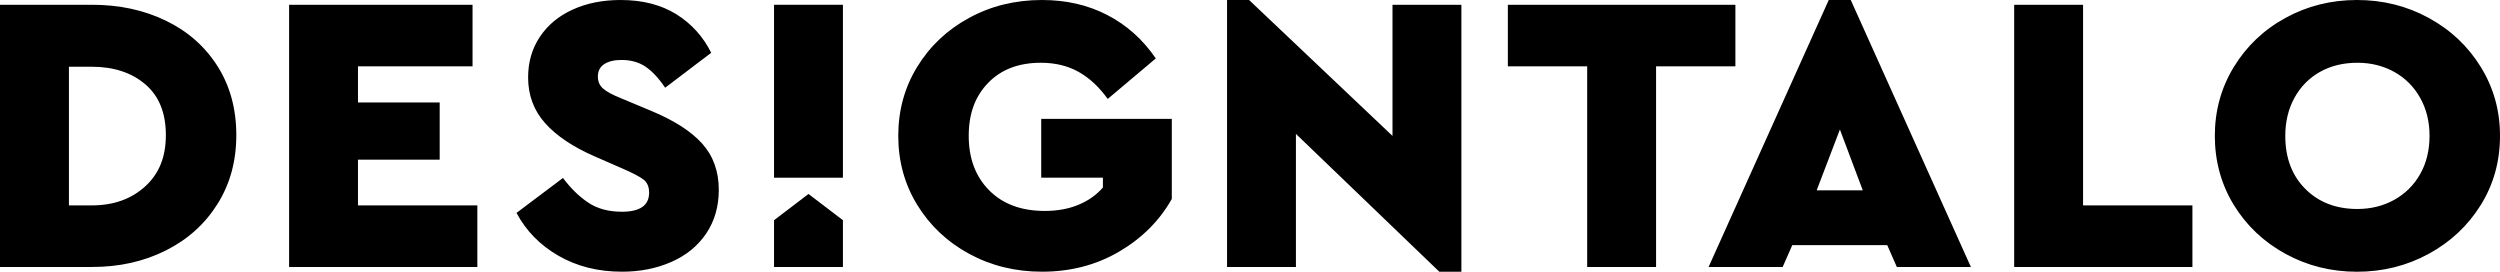
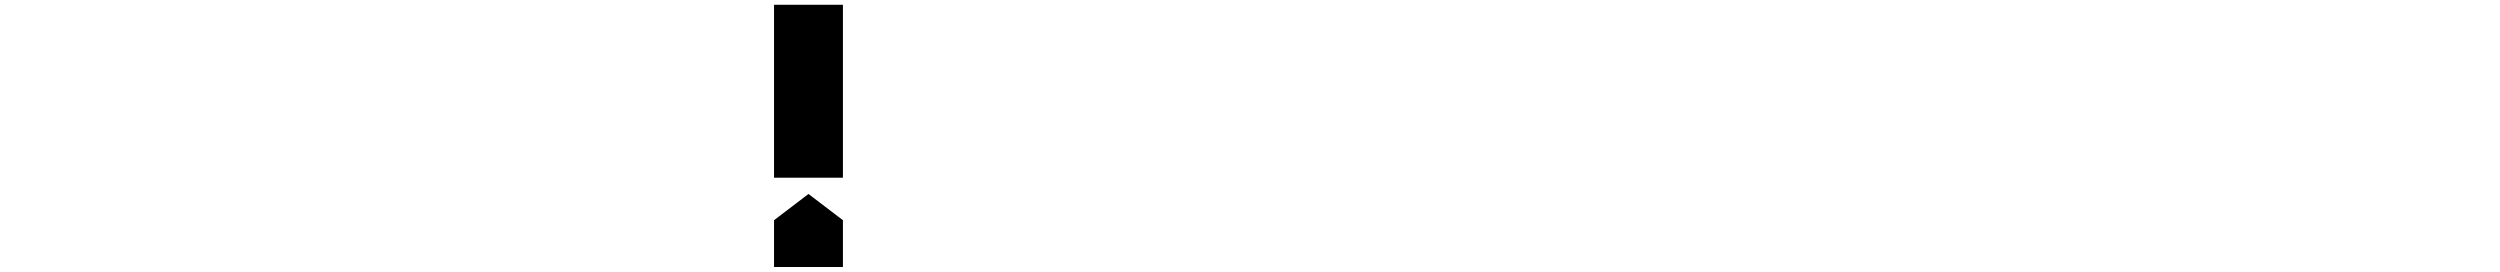
<svg xmlns="http://www.w3.org/2000/svg" aria-hidden="true" focusable="false" fill="none" viewBox="0 0 184 20">
-   <path d="M173.504 4.619C174.507 4.619 175.409 4.845 176.217 5.292C177.022 5.74 177.655 6.374 178.119 7.191C178.58 8.009 178.814 8.946 178.814 9.998C178.814 11.051 178.583 12.01 178.119 12.822C177.658 13.63 177.022 14.26 176.217 14.708C175.412 15.155 174.507 15.381 173.504 15.381C171.93 15.381 170.654 14.888 169.671 13.903C168.688 12.918 168.197 11.618 168.197 9.998C168.197 8.946 168.425 8.009 168.876 7.191C169.327 6.374 169.953 5.74 170.748 5.292C171.544 4.845 172.462 4.619 173.504 4.619ZM173.475 0C171.57 0 169.814 0.438 168.214 1.317C166.61 2.192 165.345 3.399 164.41 4.928C163.475 6.461 163.011 8.151 163.011 10.002C163.011 11.853 163.478 13.568 164.41 15.088C165.345 16.607 166.61 17.808 168.214 18.683C169.814 19.559 171.57 20 173.475 20C175.38 20 177.139 19.562 178.752 18.683C180.362 17.808 181.64 16.607 182.585 15.088C183.529 13.568 184 11.872 184 10.002C184 8.131 183.529 6.461 182.585 4.928C181.64 3.399 180.365 2.195 178.752 1.317C177.139 0.438 175.38 0 173.475 0ZM153.313 0.351H148.244V19.649H161.362V15.117H153.313V0.351ZM137.099 14.006H133.707L135.417 9.532L137.099 14.006ZM139.604 19.649H145.057L136.216 0H134.596L125.752 19.649H131.205L131.912 18.04H138.9L139.607 19.649H139.604ZM127.722 0.351H110.978V4.883H116.817V19.649H121.887V4.883H127.725V0.351H127.722ZM102.488 0.351V10.002L91.933 0H90.311V19.649H95.38V9.854L105.935 20H107.558V0.351H102.488ZM76.692 0C74.726 0 72.937 0.438 71.328 1.317C69.714 2.192 68.442 3.393 67.511 4.912C66.576 6.432 66.112 8.128 66.112 9.998C66.112 11.869 66.579 13.565 67.511 15.085C68.445 16.604 69.718 17.805 71.328 18.68C72.941 19.556 74.729 19.997 76.692 19.997C78.796 19.997 80.688 19.504 82.369 18.519C84.05 17.534 85.342 16.243 86.244 14.643V8.749H76.634V13.076H81.174V13.8C80.704 14.347 80.103 14.769 79.376 15.072C78.649 15.374 77.822 15.525 76.9 15.525C75.17 15.525 73.804 15.02 72.801 14.006C71.798 12.992 71.298 11.656 71.298 10.002C71.298 8.347 71.775 7.082 72.73 6.097C73.684 5.112 74.975 4.619 76.605 4.619C77.666 4.619 78.594 4.845 79.389 5.292C80.185 5.74 80.899 6.403 81.528 7.282L85.066 4.301C84.121 2.916 82.94 1.854 81.515 1.114C80.087 0.37 78.477 0 76.692 0ZM45.678 0C44.36 0 43.185 0.235 42.157 0.702C41.124 1.169 40.319 1.838 39.739 2.704C39.158 3.57 38.869 4.571 38.869 5.701C38.869 7.008 39.287 8.128 40.121 9.065C40.956 10.002 42.179 10.819 43.792 11.521L45.798 12.397C46.564 12.728 47.086 13.002 47.362 13.214C47.638 13.43 47.775 13.752 47.775 14.18C47.775 15.117 47.106 15.584 45.769 15.584C44.785 15.584 43.961 15.358 43.292 14.911C42.624 14.463 42.004 13.858 41.436 13.098L38.015 15.67C38.723 16.997 39.755 18.049 41.111 18.828C42.468 19.607 44.019 19.997 45.769 19.997C47.106 19.997 48.32 19.759 49.41 19.279C50.501 18.802 51.354 18.104 51.974 17.19C52.594 16.272 52.903 15.2 52.903 13.974C52.903 12.609 52.493 11.473 51.679 10.568C50.864 9.66 49.611 8.859 47.921 8.157L45.681 7.22C45.051 6.966 44.613 6.728 44.37 6.502C44.123 6.277 44.003 5.991 44.003 5.64C44.003 5.231 44.159 4.922 44.474 4.719C44.789 4.513 45.211 4.413 45.743 4.413C46.431 4.413 47.022 4.577 47.512 4.909C48.002 5.241 48.485 5.756 48.956 6.457L52.344 3.885C51.754 2.698 50.9 1.751 49.78 1.049C48.654 0.351 47.291 0 45.678 0ZM34.779 0.351H21.278V19.649H35.133V15.117H26.347V11.753H32.361V7.542H26.347V4.883H34.779V0.351ZM6.751 4.912C8.364 4.912 9.675 5.34 10.688 6.2C11.7 7.059 12.207 8.305 12.207 9.944C12.207 11.582 11.694 12.805 10.675 13.729C9.652 14.656 8.344 15.117 6.754 15.117H5.073V4.912H6.754H6.751ZM6.78 0.351H0V19.649H6.78C8.786 19.649 10.594 19.244 12.203 18.436C13.816 17.628 15.082 16.488 16.007 15.014C16.932 13.543 17.393 11.853 17.393 9.94C17.393 8.028 16.932 6.319 16.007 4.867C15.082 3.415 13.816 2.298 12.203 1.519C10.59 0.74 8.782 0.351 6.78 0.351Z" fill="currentColor" />
  <path d="M59.504 14.276L56.969 16.208V19.649H62.039V16.208L59.504 14.276Z" fill="currentColor" />
  <path d="M62.039 0.351H56.969V13.079H62.039V0.351Z" fill="currentColor" />
</svg>